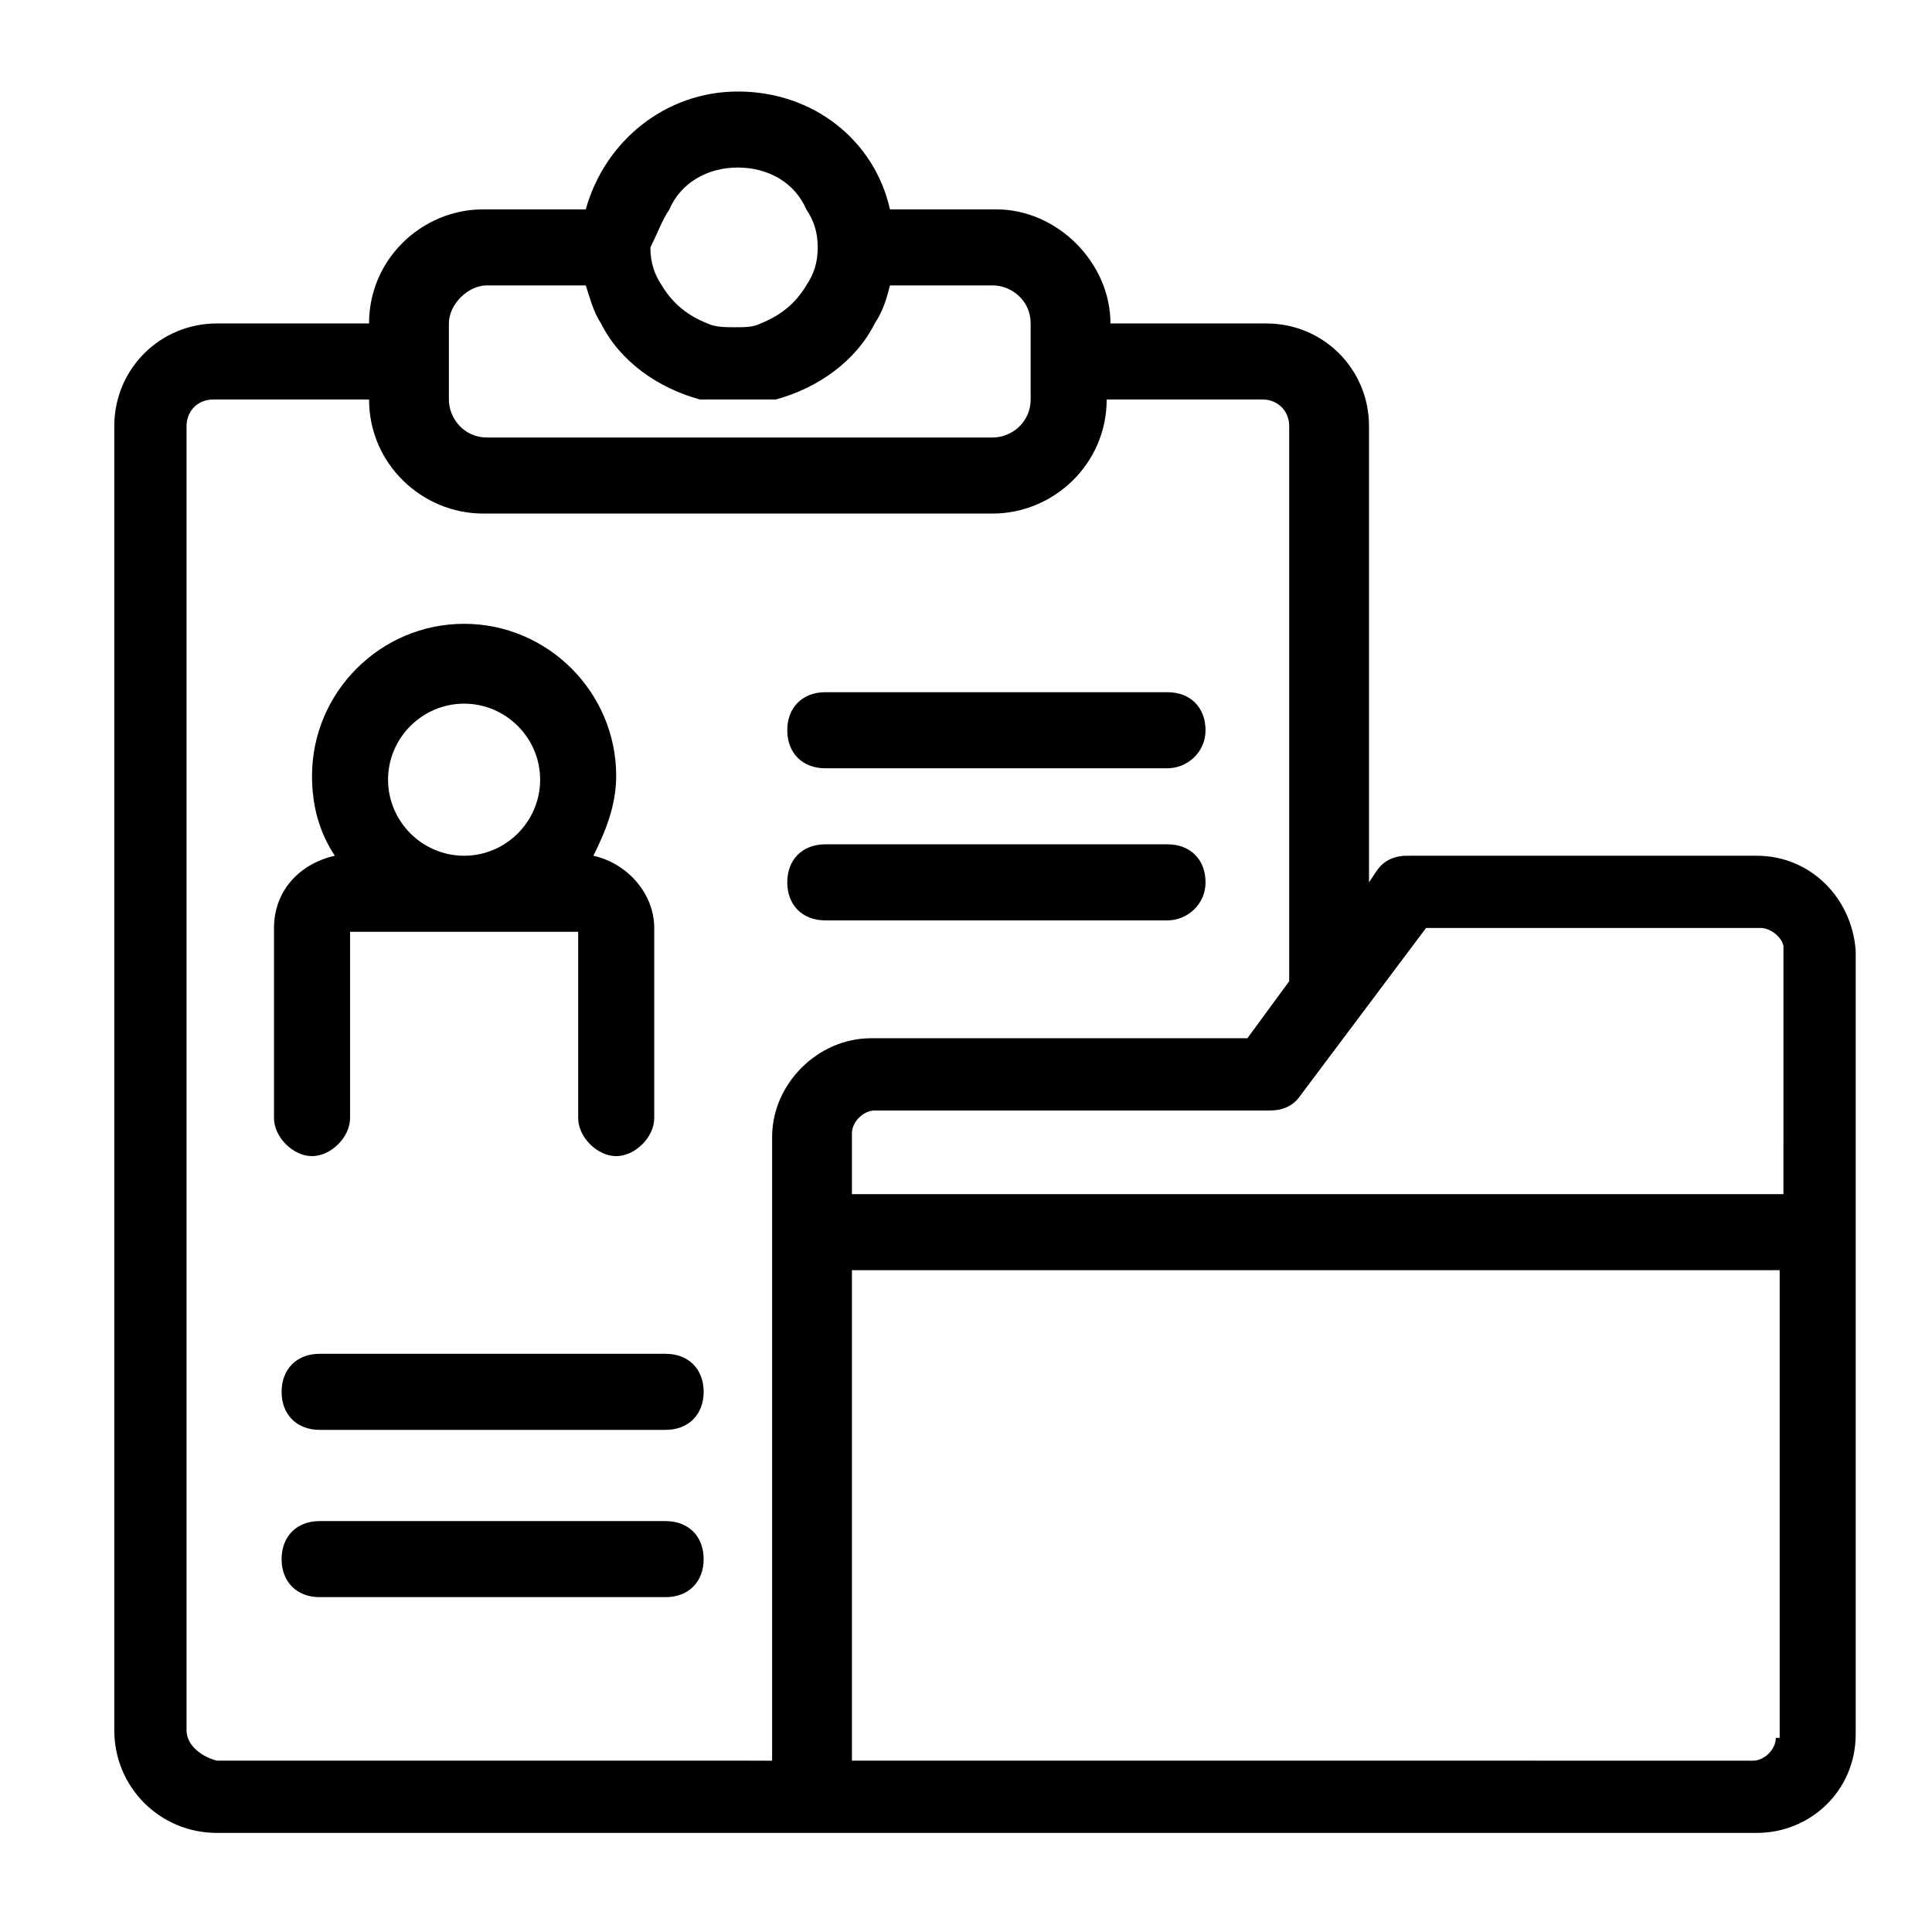
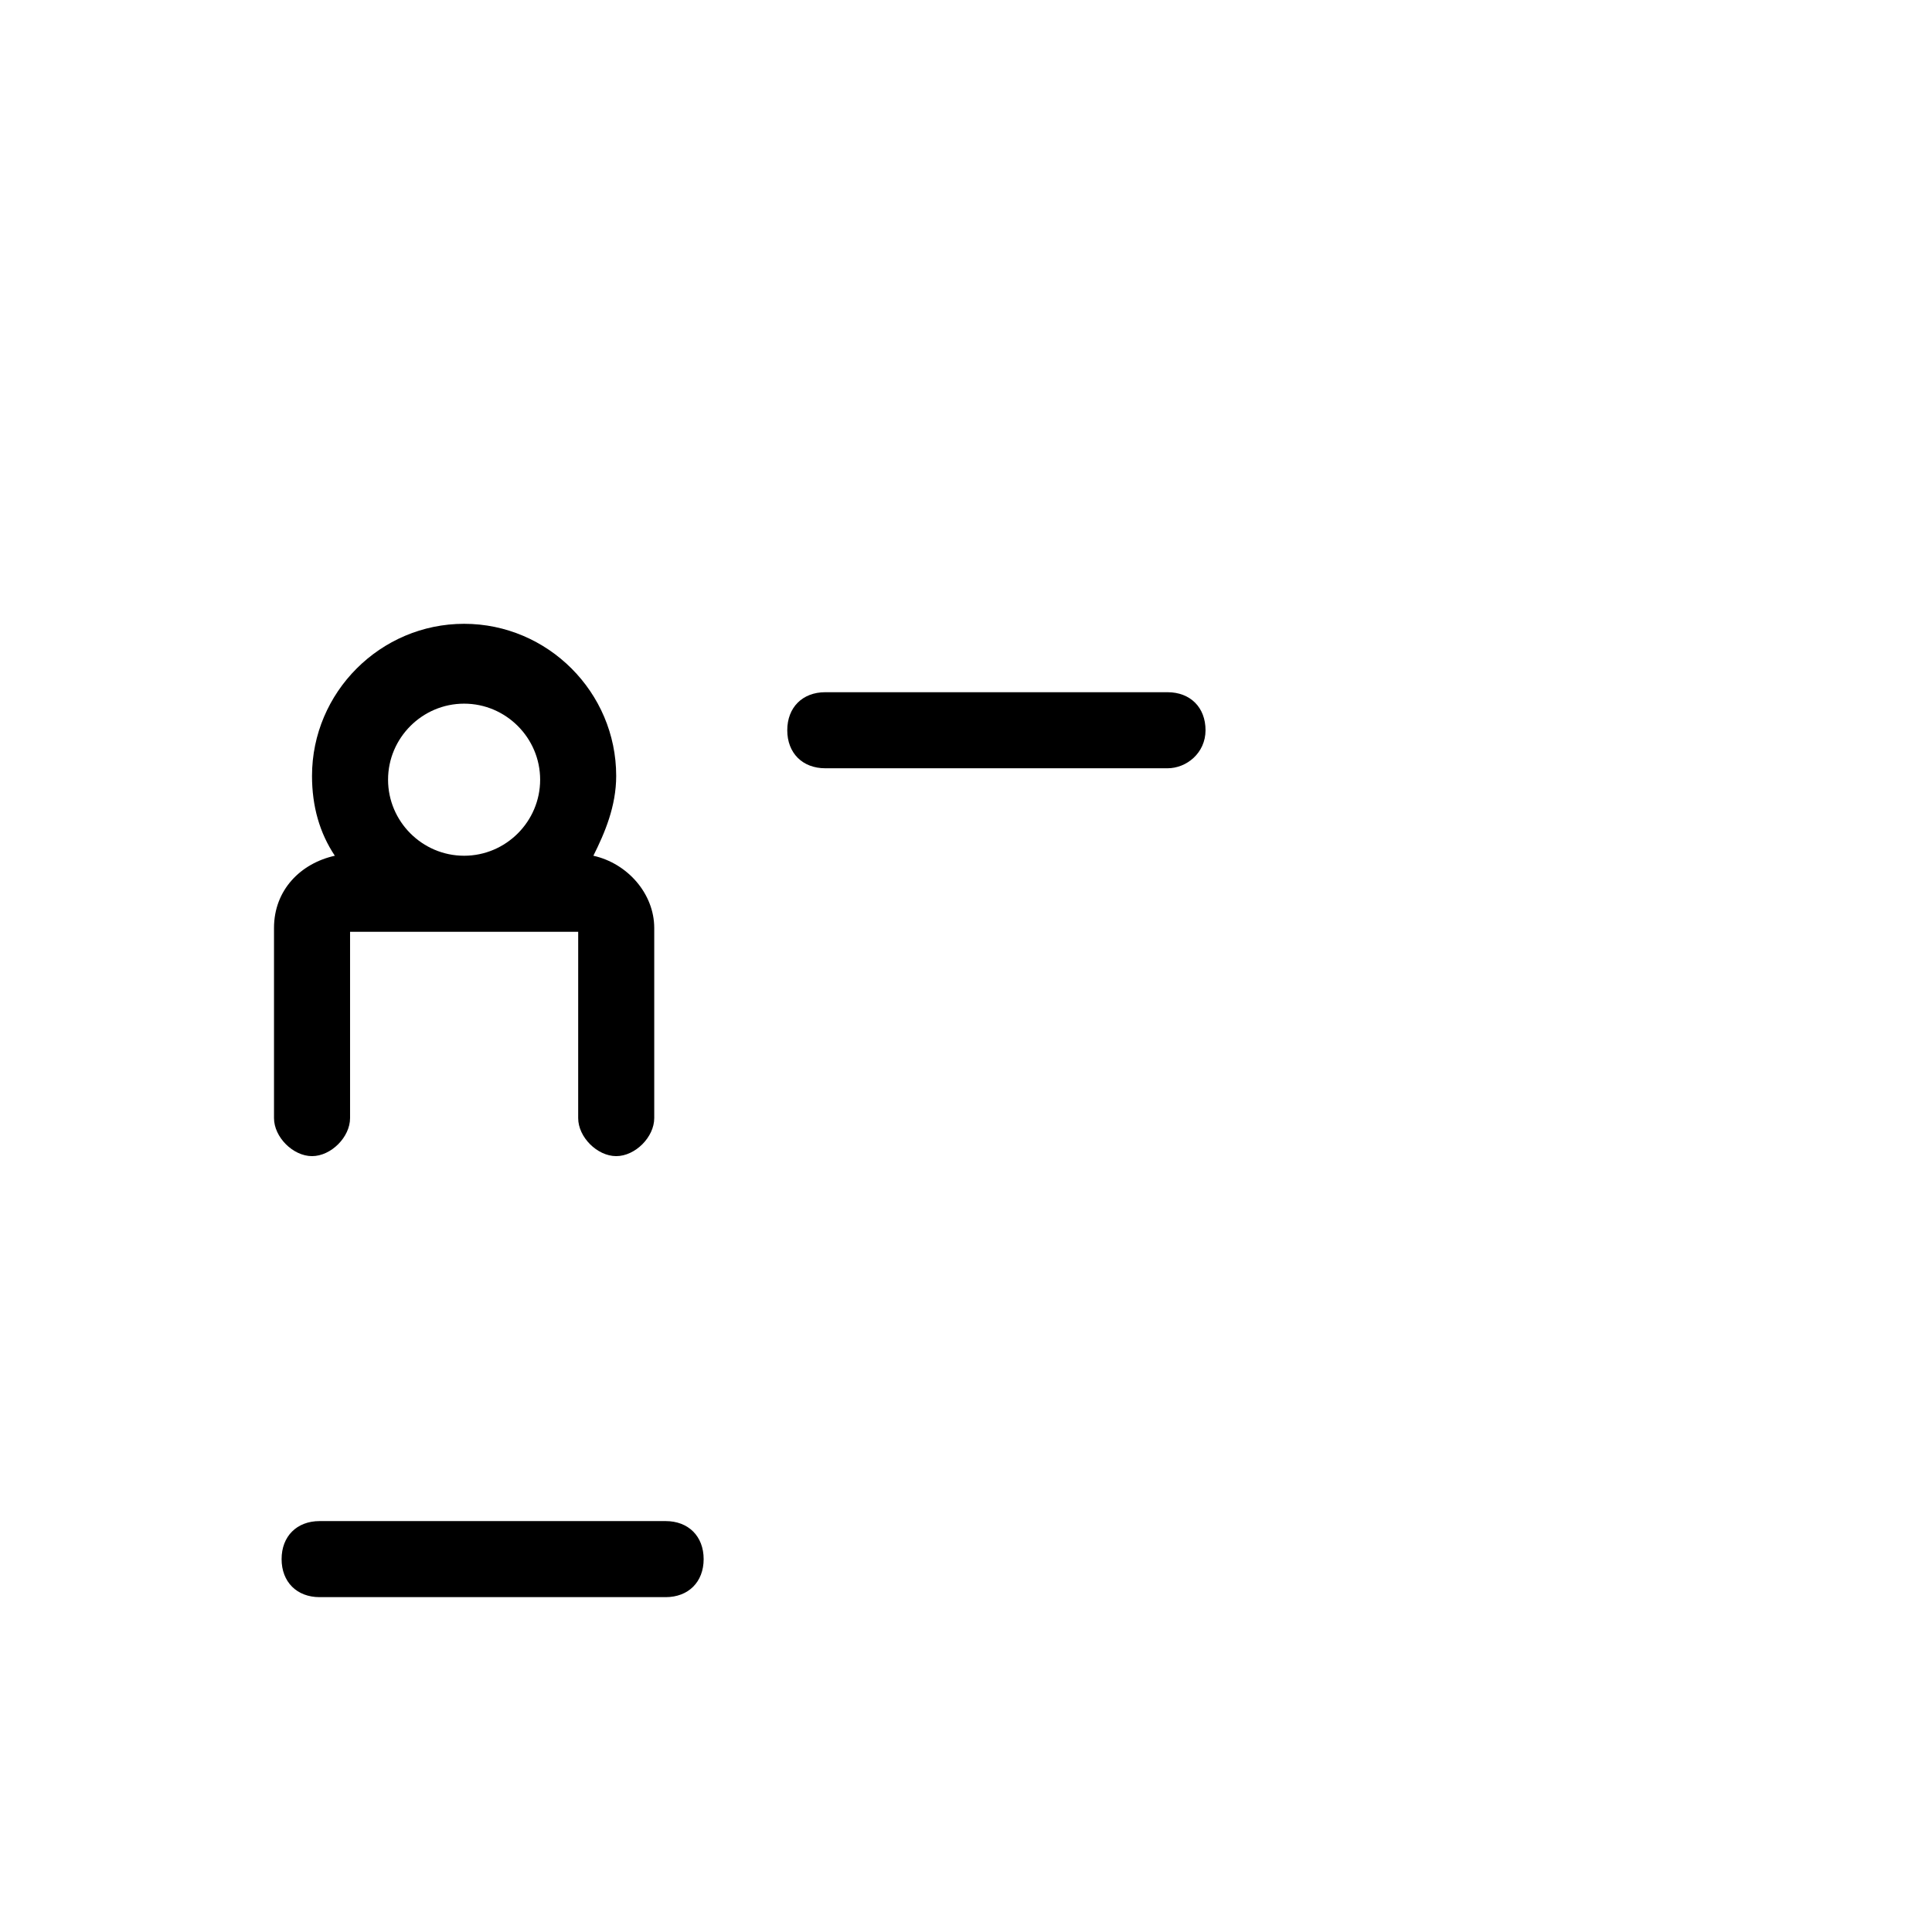
<svg xmlns="http://www.w3.org/2000/svg" fill="#000000" width="800px" height="800px" version="1.1" viewBox="144 144 512 512">
  <g>
    <path d="m453.4 347.6h-90.688c-6.047 0-10.078-4.031-10.078-10.078 0-6.047 4.031-10.078 10.078-10.078h90.688c6.047 0 10.078 4.031 10.078 10.078-0.004 6.047-5.039 10.078-10.078 10.078z" />
-     <path d="m453.4 387.91h-90.688c-6.047 0-10.078-4.031-10.078-10.078s4.031-10.078 10.078-10.078h90.688c6.047 0 10.078 4.031 10.078 10.078-0.004 6.047-5.039 10.078-10.078 10.078z" />
-     <path d="m320.4 522.93h-91.695c-6.047 0-10.078-4.031-10.078-10.078 0-6.047 4.031-10.078 10.078-10.078h91.691c6.047 0 10.078 4.031 10.078 10.078 0 6.047-4.031 10.078-10.074 10.078z" />
    <path d="m320.4 567.26h-91.695c-6.047 0-10.078-4.031-10.078-10.078s4.031-10.078 10.078-10.078h91.691c6.047 0 10.078 4.031 10.078 10.078 0 6.051-4.031 10.078-10.074 10.078z" />
    <path d="m301.25 370.78c3.023-6.047 6.047-13.098 6.047-21.16 0-22.168-18.137-40.305-40.305-40.305-22.168 0-40.305 18.137-40.305 40.305 0 8.062 2.016 15.113 6.047 21.16-9.07 2.016-16.121 9.07-16.121 19.145v50.383c0 5.039 5.039 10.078 10.078 10.078 5.039 0 10.078-5.039 10.078-10.078v-49.375h60.457l-0.004 49.375c0 5.039 5.039 10.078 10.078 10.078 5.039 0 10.078-5.039 10.078-10.078v-50.383c-0.004-9.066-7.059-17.129-16.129-19.145zm-34.258 0c-11.082 0-20.152-9.07-20.152-20.152s9.07-20.152 20.152-20.152c11.082 0 20.152 9.07 20.152 20.152 0 11.086-9.066 20.152-20.152 20.152z" />
-     <path d="m609.58 370.78h-92.699c-3.023 0-6.047 1.008-8.062 4.031l-2.016 3.023v-120.91c0-15.113-12.09-27.207-27.207-27.207h-41.312c0-16.121-14.105-30.23-30.23-30.23h-28.207c-4.031-18.137-20.152-31.234-40.305-31.234-19.145 0-35.266 13.098-40.305 31.234h-27.207c-16.121 0-30.23 13.098-30.23 30.23h-40.305c-15.113 0-27.207 12.09-27.207 27.207v345.61c0 15.113 12.09 27.207 27.207 27.207h408.09c14.105 0 26.199-11.082 26.199-26.199v-207.57c-1.008-14.105-12.09-25.191-26.199-25.191zm-288.18-171.3c3.023-7.051 10.078-11.082 18.141-11.082s15.113 4.031 18.137 11.082c2.016 3.023 3.023 6.047 3.023 10.078s-1.008 7.055-3.023 10.078c-3.023 5.039-7.055 8.062-12.09 10.078-2.016 1.008-4.031 1.008-7.055 1.008-2.016 0-5.039 0-7.055-1.008-5.039-2.016-9.07-5.039-12.09-10.078-2.016-3.023-3.023-6.047-3.023-10.078 2.016-4.031 3.023-7.055 5.035-10.078zm-58.441 50.383v-20.152c0-5.039 5.039-10.078 10.078-10.078h26.199c1.008 3.023 2.016 7.055 4.031 10.078 5.039 10.078 15.113 17.129 26.199 20.152h20.152c11.082-3.023 21.16-10.078 26.199-20.152 2.016-3.023 3.023-6.047 4.031-10.078h27.207c5.039 0 10.078 4.031 10.078 10.078v20.152c0 6.047-5.039 10.078-10.078 10.078h-134.02c-6.047 0-10.078-5.039-10.078-10.078zm-69.523 352.67v-345.61c0-4.031 3.023-7.055 7.055-7.055h41.312c0 17.129 14.105 30.23 30.23 30.23h135.02c16.121 0 30.23-13.098 30.23-30.23h41.312c4.031 0 7.055 3.023 7.055 7.055v147.11l-11.082 15.113h-99.754c-14.105 0-26.199 12.09-26.199 26.199v165.25l-147.12-0.004c-4.027-1.008-8.059-4.031-8.059-8.059zm421.18 2.016c0 3.023-3.023 6.047-6.047 6.047l-238.8-0.004v-129.98h245.86v123.94zm0-144.09h-244.85v-16.121c0-3.023 3.023-6.047 6.047-6.047h104.79c3.023 0 6.047-1.008 8.062-4.031l33.25-44.336h88.672c3.023 0 6.047 3.023 6.047 5.039l-0.004 65.496z" />
  </g>
</svg>